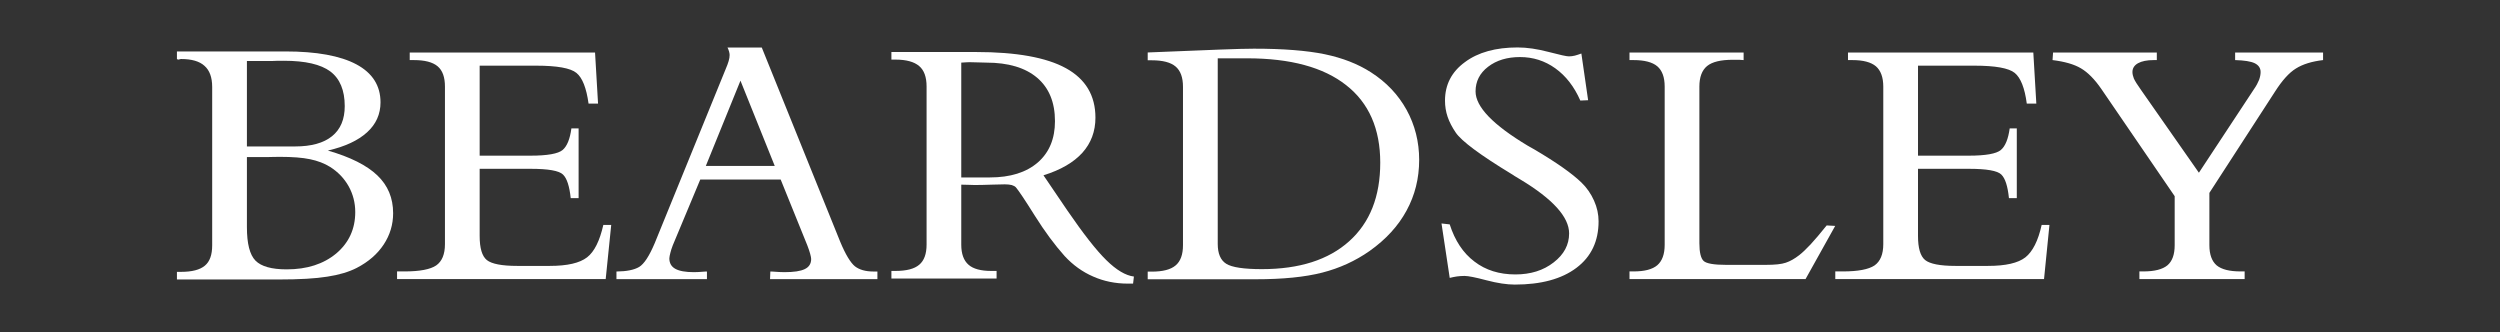
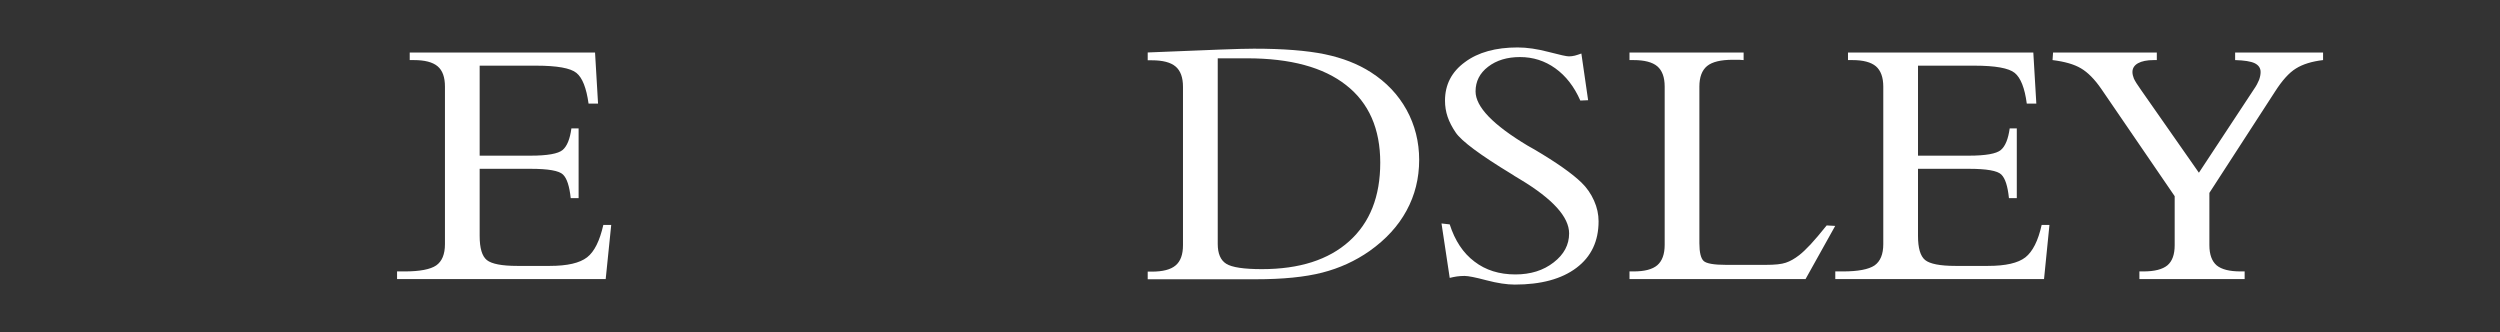
<svg xmlns="http://www.w3.org/2000/svg" version="1.1" id="レイヤー_1" x="0px" y="0px" width="640px" height="85px" viewBox="0 0 640 85" enable-background="new 0 0 640 85" xml:space="preserve">
  <rect x="0" y="0" width="640" height="85" fill="#333333" stroke="none" />
  <g>
    <g>
      <g>
        <path fill="#FFFFFF" d="M150.296,65.873c-1.897,1.475-5.071,2.198-9.547,2.198h-8.348c-3.951,0-6.526-0.509-7.77-1.494     c-1.236-1.001-1.838-3.058-1.838-6.188V43.215h13.019c4.527,0,7.315,0.483,8.308,1.463c1.018,0.976,1.655,2.987,1.985,6.045     h2.019V32.863h-1.846c-0.358,2.711-1.11,4.571-2.251,5.536c-1.15,0.959-3.894,1.451-8.215,1.451h-13.019v-23.04h14.436     c5.378,0,8.838,0.617,10.345,1.862c1.521,1.239,2.545,3.853,3.096,7.845h2.43l-0.769-13.077h-47.442v1.942h1.052     c2.816,0,4.829,0.527,6.094,1.592c1.268,1.068,1.873,2.803,1.873,5.212v40.299c0,2.629-0.761,4.437-2.257,5.474     c-1.497,1.011-4.195,1.526-8.079,1.526h-1.925v1.95h53.411l1.414-13.849h-2.021C153.528,61.648,152.168,64.416,150.296,65.873z      M463.518,62.558c-1.147,1.216-2.104,2.129-2.898,2.745c-1.212,0.943-2.361,1.589-3.456,1.949     c-1.091,0.378-2.779,0.553-5.139,0.553h-10.138c-3.102,0-5.027-0.336-5.742-0.986c-0.725-0.668-1.104-2.206-1.104-4.569V22.17     c0-2.426,0.658-4.174,1.967-5.263c1.338-1.088,3.543-1.605,6.626-1.605c0.713,0,1.307,0.007,1.678,0.007     c0.38,0.024,0.731,0.038,1.055,0.074V13.44H417.15v1.942h1.026c2.809,0,4.832,0.527,6.094,1.592     c1.24,1.061,1.887,2.777,1.887,5.195v40.5c0,2.424-0.646,4.148-1.887,5.225c-1.262,1.075-3.285,1.591-6.094,1.591h-1.026v1.95     h45.075l7.586-13.604l-2.184-0.12C466.008,59.756,464.602,61.369,463.518,62.558z M404.83,46.71     c-2.368-2.286-6.362-5.113-12.057-8.466c-0.584-0.342-1.036-0.584-1.34-0.754c-0.024-0.045-0.134-0.07-0.29-0.165     c-8.937-5.351-13.399-9.976-13.399-13.927c0-2.54,1.055-4.661,3.205-6.31c2.162-1.662,4.893-2.481,8.183-2.481     c3.34,0,6.343,0.963,9.029,2.885c2.685,1.922,4.833,4.676,6.4,8.248l1.998-0.084l-1.729-11.957     c-0.599,0.231-1.159,0.397-1.675,0.543c-0.527,0.128-1.024,0.188-1.535,0.188c-0.571,0-2.297-0.376-5.179-1.134     c-2.889-0.759-5.519-1.15-7.935-1.15c-5.578,0-10.095,1.233-13.478,3.753c-3.411,2.483-5.108,5.779-5.108,9.856     c0,1.453,0.222,2.845,0.676,4.172c0.453,1.319,1.153,2.659,2.062,3.998c1.489,2.202,6.263,5.749,14.337,10.652     c0.307,0.183,0.521,0.309,0.63,0.413c0.331,0.177,0.865,0.5,1.537,0.927c8.372,5.035,12.532,9.65,12.532,13.838     c0,2.89-1.297,5.373-3.958,7.423c-2.628,2.058-5.904,3.077-9.805,3.077c-4.098,0-7.603-1.083-10.475-3.295     c-2.896-2.177-4.999-5.362-6.328-9.518l-2.102-0.236l2.102,13.936c0.584-0.149,1.206-0.275,1.814-0.369     c0.608-0.084,1.302-0.134,1.995-0.134c0.925,0,2.806,0.368,5.597,1.114c2.812,0.739,5.232,1.1,7.244,1.1     c6.731,0,12.012-1.427,15.802-4.294c3.781-2.85,5.656-6.826,5.656-11.903c0-1.785-0.375-3.535-1.161-5.293     C407.299,49.626,406.237,48.063,404.83,46.71z M572.193,13.44v1.942c2.314,0.064,3.996,0.32,5.006,0.801     c1.008,0.503,1.516,1.244,1.516,2.262c0,0.609-0.133,1.285-0.388,1.997c-0.287,0.713-0.695,1.517-1.335,2.424l-14.073,21.351     L548.17,23.123c-0.997-1.39-1.615-2.386-1.896-3.007c-0.232-0.595-0.37-1.155-0.37-1.671c0-0.963,0.47-1.723,1.432-2.262     c0.955-0.528,2.296-0.801,4.022-0.801h0.786V13.44h-26.561l-0.133,1.942c3.074,0.378,5.505,1.063,7.263,2.104     c1.777,1.043,3.514,2.799,5.233,5.297l18.772,27.44v12.534c0,2.4-0.612,4.118-1.871,5.176c-1.265,1.035-3.317,1.551-6.13,1.551     h-1.031v1.95h26.943v-1.95h-1.033c-2.862,0-4.873-0.516-6.136-1.551c-1.222-1.058-1.858-2.775-1.858-5.176V49.377l16.82-25.955     c1.81-2.826,3.575-4.81,5.353-5.895c1.748-1.095,4.069-1.808,6.93-2.145V13.44H572.193z M518.509,65.873     c-1.884,1.475-5.067,2.198-9.574,2.198h-8.333c-3.949,0-6.517-0.509-7.76-1.494c-1.231-1.001-1.834-3.058-1.834-6.188V43.215     h13.012c4.533,0,7.331,0.483,8.312,1.463c1.008,0.976,1.646,2.987,1.958,6.045h2.01V32.863h-1.817     c-0.375,2.711-1.121,4.571-2.271,5.536c-1.131,0.959-3.887,1.451-8.191,1.451h-13.012v-23.04h14.423     c5.372,0,8.818,0.617,10.344,1.862c1.509,1.239,2.562,3.853,3.079,7.845h2.444l-0.77-13.077h-47.443v1.942h1.086     c2.796,0,4.799,0.527,6.065,1.592c1.235,1.068,1.884,2.803,1.884,5.212v40.299c0,2.629-0.765,4.437-2.25,5.474     c-1.516,1.011-4.222,1.526-8.099,1.526h-1.938v1.95h53.439l1.385-13.849h-1.996C521.773,61.648,520.346,64.416,518.509,65.873z" />
      </g>
    </g>
    <path fill="#FFFFFF" d="M360.082,28.114c-2.166-3.896-5.186-7.089-9.137-9.615c-3.321-2.133-7.234-3.661-11.808-4.615   c-4.565-0.943-10.61-1.421-18.133-1.421c-1.769,0-4.736,0.075-8.886,0.235c-4.133,0.154-10.256,0.396-18.306,0.733v2.003h1.027   c2.816,0,4.857,0.527,6.112,1.595c1.253,1.06,1.893,2.777,1.893,5.193v40.556c0,2.403-0.64,4.133-1.893,5.172   c-1.255,1.071-3.296,1.588-6.112,1.588h-1.027v1.953h27.66c6.947,0,12.595-0.568,17.034-1.704c4.405-1.128,8.45-2.973,12.093-5.521   c4.195-2.973,7.354-6.421,9.481-10.357c2.136-3.918,3.227-8.24,3.227-12.979C363.309,36.286,362.218,32.008,360.082,28.114z    M345.397,61.752c-5.302,4.768-12.758,7.148-22.354,7.148c-4.618,0-7.675-0.458-9.131-1.377c-1.458-0.918-2.172-2.613-2.172-5.092   V14.929h7.506c11.097,0,19.547,2.288,25.355,6.858c5.84,4.566,8.743,11.197,8.743,19.864   C353.345,50.296,350.703,56.988,345.397,61.752z" />
-     <path fill="#FFFFFF" d="M283.205,66.584c-2.596-2.539-5.926-6.82-10.021-12.786l-6.056-8.923c4.406-1.364,7.699-3.283,9.955-5.761   c2.231-2.483,3.349-5.491,3.349-8.988c0-5.668-2.518-9.885-7.536-12.655c-5.003-2.758-12.677-4.155-23.051-4.155H228.2v1.941h1   c2.81,0,4.812,0.556,6.096,1.644c1.273,1.062,1.908,2.822,1.908,5.222v40.502c0,2.395-0.635,4.107-1.882,5.148   c-1.256,1.071-3.284,1.587-6.122,1.587h-1v1.952h26.926v-1.952h-1.352c-2.663,0-4.624-0.516-5.837-1.592   c-1.227-1.073-1.854-2.779-1.854-5.144V47.272c0.411,0,0.991,0.014,1.725,0.04c0.728,0.041,1.293,0.05,1.657,0.05   c1.125,0,2.561-0.021,4.318-0.09c1.738-0.064,2.88-0.081,3.435-0.081c0.723,0,1.328,0.067,1.793,0.183   c0.447,0.143,0.828,0.333,1.062,0.594c0.635,0.734,2.261,3.128,4.822,7.225c2.565,4.084,5.12,7.522,7.636,10.34   c2.155,2.334,4.615,4.099,7.338,5.268c2.7,1.199,5.67,1.805,8.859,1.805h1.34l0.213-1.81   C288.158,70.533,285.804,69.141,283.205,66.584z M265.677,41.592c-2.964,2.554-7.044,3.832-12.294,3.832h-7.299V16.031   c0.323-0.033,0.651-0.048,0.991-0.06c0.335-0.043,0.818-0.043,1.461-0.043c0.57,0,1.31,0.024,2.182,0.055   c0.89,0.026,1.484,0.048,1.783,0.048c5.635,0,9.964,1.304,12.99,3.86c3.054,2.592,4.582,6.303,4.582,11.14   C270.073,35.517,268.597,39.048,265.677,41.592z" />
-     <path fill="#FFFFFF" d="M96.6,44.899c-2.7-2.584-6.921-4.7-12.671-6.357c4.412-1.012,7.775-2.59,10.058-4.683   c2.277-2.071,3.425-4.637,3.425-7.656c0-4.279-2.065-7.527-6.19-9.734c-4.124-2.196-10.188-3.302-18.201-3.302H45.294v1.938   c0,0.029,0.036,0.053,0.124,0.089c0.075,0.033,0.153,0.063,0.254,0.063c0.098,0,0.208-0.046,0.361-0.087   c0.124-0.036,0.221-0.065,0.285-0.065c2.736,0,4.755,0.577,6.039,1.757c1.307,1.15,1.962,2.958,1.962,5.407v40.547   c0,2.424-0.613,4.152-1.872,5.191c-1.277,1.073-3.312,1.589-6.129,1.589h-1.024v1.95h26.114c5.238,0,9.36-0.232,12.378-0.722   c3.012-0.456,5.557-1.215,7.565-2.254c2.966-1.539,5.261-3.525,6.877-5.974c1.615-2.447,2.413-5.121,2.413-8.011   C100.642,50.69,99.306,47.487,96.6,44.899z M63.21,15.611h6.583c0.361-0.009,0.756-0.045,1.143-0.045   c0.399-0.01,0.985-0.01,1.746-0.01c5.474,0,9.438,0.912,11.891,2.744c2.443,1.846,3.679,4.812,3.679,8.86   c0,3.391-1.074,5.939-3.242,7.701c-2.149,1.751-5.331,2.629-9.465,2.629H63.21V15.611z M86.069,64.896   c-3.268,2.711-7.486,4.062-12.678,4.062c-3.862,0-6.519-0.748-7.989-2.24c-1.476-1.514-2.192-4.359-2.192-8.56V40.215h5.074   c0.419,0,1.002-0.016,1.756-0.04c0.76-0.021,1.295-0.021,1.637-0.021c3.148,0,5.726,0.193,7.684,0.603   c1.972,0.408,3.689,1.064,5.151,1.977c2.008,1.274,3.598,2.927,4.738,4.944c1.124,2.037,1.694,4.233,1.694,6.608   C90.944,58.614,89.315,62.156,86.069,64.896z" />
-     <path fill="#FFFFFF" d="M223.587,69.508c-1.998,0-3.595-0.453-4.727-1.334c-1.134-0.931-2.415-3.021-3.798-6.367l-20.047-49.638   h-8.777c0.171,0.34,0.308,0.678,0.405,1.022c0.089,0.344,0.144,0.644,0.144,0.888c0,0.46-0.078,0.967-0.255,1.561   c-0.167,0.583-0.422,1.249-0.752,2.023L167.612,62.24c-1.396,3.308-2.728,5.333-3.988,6.098c-1.284,0.758-3.199,1.142-5.812,1.17   v1.951h23.166v-1.951c-0.07,0-0.146,0-0.283,0c-1.466,0.125-2.459,0.166-3.021,0.166c-2.177,0-3.771-0.285-4.786-0.854   c-1.033-0.564-1.537-1.479-1.537-2.683c0.017-0.373,0.113-0.837,0.255-1.377c0.121-0.542,0.344-1.211,0.615-1.933l7.046-16.866   h20.586l6.826,16.866c0.304,0.8,0.548,1.501,0.717,2.118c0.164,0.623,0.262,1.071,0.262,1.352c0,1.194-0.538,2.069-1.643,2.592   c-1.079,0.531-2.796,0.784-5.212,0.784c-0.62,0-1.718-0.041-3.288-0.166c-0.143,0-0.225,0-0.309,0l-0.075,1.951h27.486v-1.951   H223.587z M180.695,42.472l8.864-21.823l8.773,21.823H180.695z" />
  </g>
</svg>